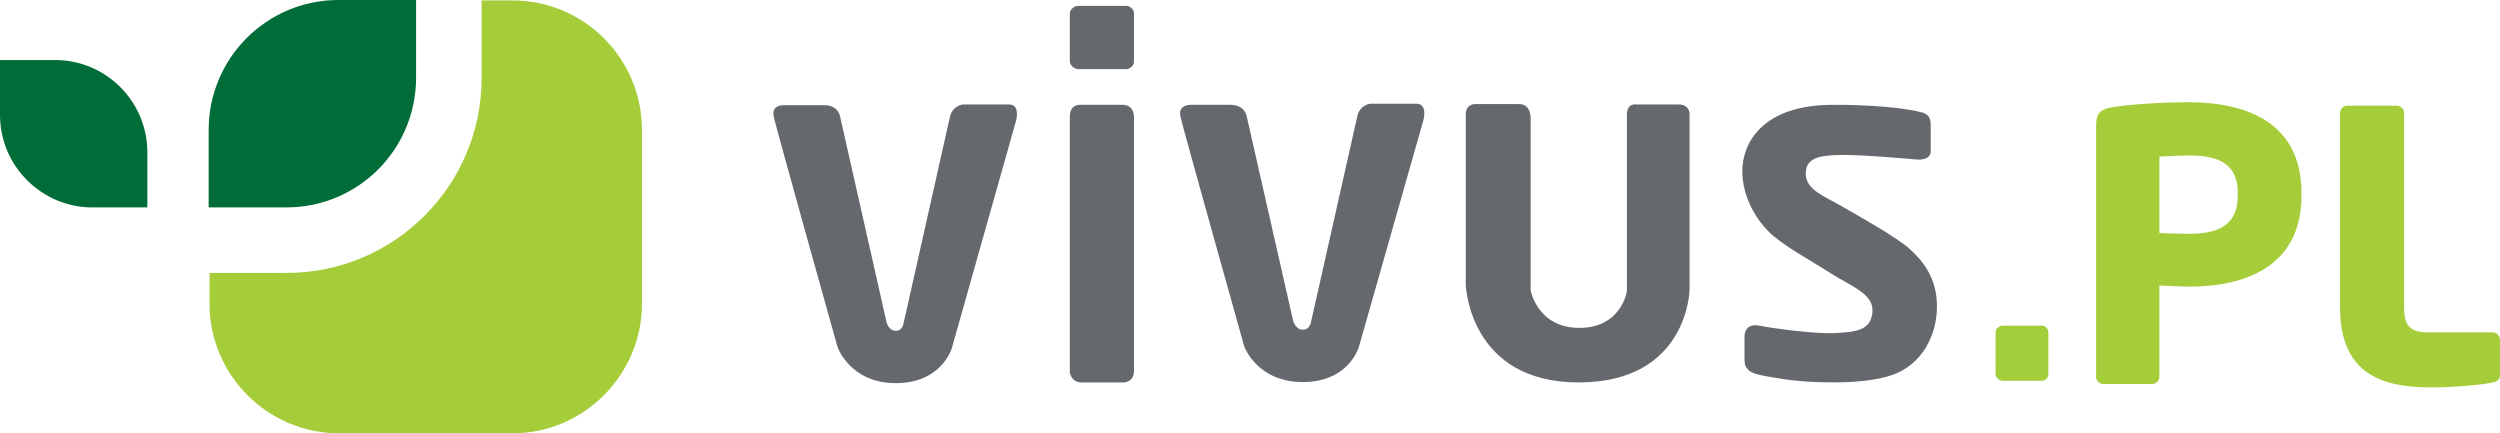
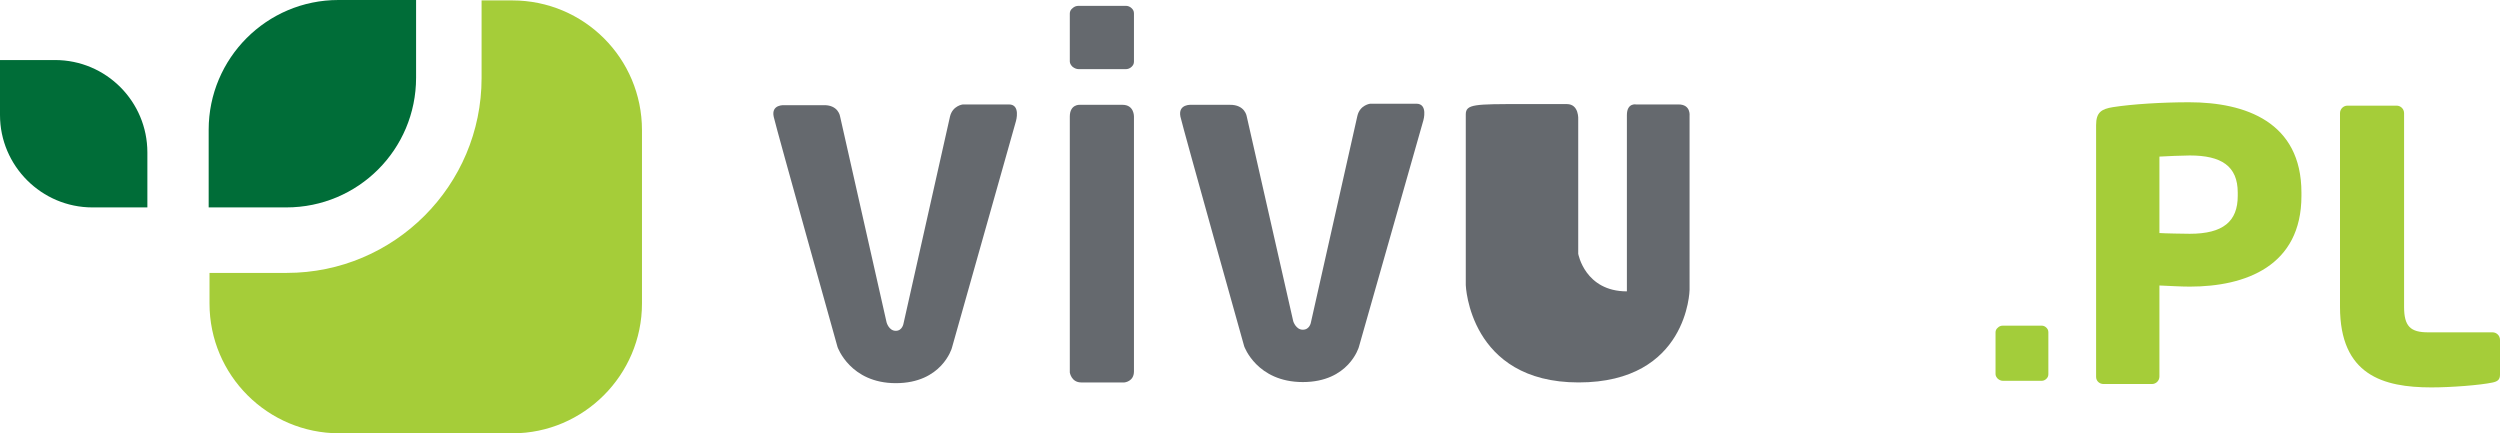
<svg xmlns="http://www.w3.org/2000/svg" version="1.1" id="Layer_1" x="0px" y="0px" viewBox="0 0 549.966 95.32" style="enable-background:new 0 0 549.966 95.32;" xml:space="preserve">
  <style type="text/css">
	.st0{fill-rule:evenodd;clip-rule:evenodd;fill:#A5CD39;}
	.st1{fill-rule:evenodd;clip-rule:evenodd;fill:#006D38;}
	.st2{fill:#65696E;}
	.st3{fill:#A3CD3A;}
	.st4{fill:#A5CD39;}
</style>
  <g>
    <g>
      <path class="st0" d="M141.225,66.779V28.633c0-15.794-12.746-28.541-28.541-28.541h-6.743    v17.087c0,23.645-19.212,42.857-42.857,42.857h-16.995v6.743    c0,15.794,12.839,28.541,28.541,28.541h38.146    C128.386,95.32,141.225,82.481,141.225,66.779" />
      <path class="st1" d="M91.533,17.087V0H74.446C58.651,0,45.905,12.839,45.905,28.541v17.087    h17.087C78.787,45.628,91.533,32.882,91.533,17.087" />
      <path class="st1" d="M12.1,13.208H0v12.1c0,11.176,9.144,20.32,20.32,20.32h12.1    v-12.1C32.42,22.352,23.368,13.208,12.1,13.208" />
      <path class="st2" d="M235.343,25.653v56.288c0,0,0.324,2.19,2.514,2.19h9.489    c0,0,2.109-0.162,2.109-2.433V25.653c0,0,0.081-2.595-2.514-2.595h-9.408    C237.533,23.057,235.343,22.895,235.343,25.653" />
      <path class="st2" d="M270.462,23.057h-8.354c0,0-3.001-0.243-2.433,2.595    c0.649,2.839,14.031,50.529,14.031,50.529s2.758,7.867,12.896,7.867    c10.138,0,12.328-7.705,12.328-7.705l14.194-49.88c0,0,1.054-3.65-1.541-3.65    h-10.138c0,0-2.271,0.243-2.839,2.677c-0.568,2.514-10.219,45.42-10.219,45.42    s-0.243,1.622-1.784,1.622s-2.109-1.865-2.109-1.865l-10.219-45.014    C274.274,25.653,273.95,22.976,270.462,23.057" />
      <path class="st2" d="M181.002,23.138h-8.435c0,0-3.001-0.243-2.352,2.595    c0.649,2.839,14.031,50.61,14.031,50.61s2.758,7.948,12.815,7.948    c10.138,0,12.328-7.705,12.328-7.705l14.113-49.961c0,0,1.054-3.65-1.541-3.65    h-10.138c0,0-2.271,0.243-2.839,2.677c-0.568,2.514-10.219,45.501-10.219,45.501    s-0.243,1.622-1.703,1.622c-1.541,0-2.028-1.865-2.028-1.865l-10.219-45.257    C184.814,25.653,184.49,22.976,181.002,23.138" />
-       <path class="st2" d="M322.451,25.166v37.552c0,0,0.73,21.412,24.818,21.412    c24.089,0,24.413-20.358,24.413-20.358V25.49c0,0,0.324-2.514-2.433-2.514h-9.327    c0,0-2.028-0.406-2.028,2.352v38.769c0,0-1.217,8.03-10.463,8.03    c-9.246,0-10.706-8.273-10.706-8.273V26.302c0,0,0.243-3.406-2.514-3.406h-9.814    C324.398,22.895,322.451,22.895,322.451,25.166" />
-       <path class="st2" d="M421.239,35.061c0,0-11.517-1.054-16.302-0.973    c-4.785,0.081-7.705,0.649-7.705,4.136c0,3.488,4.218,5.029,7.624,6.975    c3.812,2.19,12.653,7.137,15.248,9.571c2.595,2.352,6.002,6.083,6.002,12.653    s-3.488,12.896-9.895,15.086c-6.407,2.271-18.411,1.703-23.278,0.973    c-4.947-0.73-6.245-1.054-7.056-1.379c-0.892-0.324-2.109-0.973-2.109-2.839    v-5.272c0,0-0.081-3.001,3.244-2.352c3.406,0.649,12.328,1.865,16.87,1.622    c4.542-0.243,7.705-0.649,8.03-4.623c0.324-3.974-4.461-5.515-9.165-8.516    c-4.704-3.001-8.922-5.191-12.49-8.111c-3.569-2.92-6.975-8.435-6.975-14.356    s4.136-14.599,19.952-14.599c13.707,0,18.979,1.541,19.709,1.703    c0.73,0.243,1.784,0.73,1.784,2.514c0,1.703,0,6.002,0,6.002    S424.97,35.467,421.239,35.061" />
+       <path class="st2" d="M322.451,25.166v37.552c0,0,0.73,21.412,24.818,21.412    c24.089,0,24.413-20.358,24.413-20.358V25.49c0,0,0.324-2.514-2.433-2.514h-9.327    c0,0-2.028-0.406-2.028,2.352v38.769c-9.246,0-10.706-8.273-10.706-8.273V26.302c0,0,0.243-3.406-2.514-3.406h-9.814    C324.398,22.895,322.451,22.895,322.451,25.166" />
    </g>
    <path class="st3" d="M450.172,83.333c-0.292,0.292-0.658,0.439-1.023,0.439h-8.551   c-0.365,0-0.731-0.146-1.096-0.439c-0.292-0.292-0.512-0.658-0.512-1.023v-9.209   c0-0.365,0.146-0.731,0.512-1.023c0.292-0.292,0.658-0.439,1.096-0.439h8.551   c0.365,0,0.731,0.146,1.023,0.439c0.292,0.292,0.439,0.585,0.439,1.023v9.209   C450.611,82.748,450.464,83.041,450.172,83.333z" />
    <g>
      <path class="st4" d="M481.721,63.052c-1.979,0-4.616-0.165-6.677-0.248v20.03    c0,0.907-0.742,1.648-1.648,1.648h-10.633c-0.907,0-1.649-0.66-1.649-1.566    V27.525c0-2.803,1.154-3.544,3.71-3.957c4.203-0.66,10.798-1.072,16.732-1.072    c12.447,0,24.729,4.369,24.729,19.865v0.742    C506.285,58.518,494.003,63.052,481.721,63.052z M492.272,42.362    c0-5.853-3.627-8.161-10.551-8.161c-1.154,0-5.688,0.165-6.677,0.248v16.815    c0.907,0.082,5.771,0.165,6.677,0.165c7.336,0,10.551-2.72,10.551-8.325V42.362    z" />
      <path class="st4" d="M548.318,84.153c-2.721,0.577-9.067,1.071-13.436,1.071    c-10.634,0-20.113-2.72-20.113-17.722V24.888c0-0.907,0.742-1.649,1.649-1.649    h10.798c0.906,0,1.648,0.742,1.648,1.649v42.615c0,4.286,1.401,5.605,5.275,5.605    h14.178c0.906,0,1.648,0.742,1.648,1.648v7.666    C549.966,83.494,549.471,83.906,548.318,84.153z" />
    </g>
  </g>
  <path class="st2" d="M248.923,14.707c-0.355,0.336-0.799,0.503-1.243,0.503h-10.385  c-0.444,0-0.888-0.168-1.331-0.503c-0.355-0.336-0.621-0.755-0.621-1.175V2.962  c0-0.419,0.178-0.839,0.621-1.175c0.355-0.336,0.799-0.503,1.331-0.503h10.385  c0.444,0,0.888,0.168,1.243,0.503c0.355,0.336,0.533,0.671,0.533,1.175v10.571  C249.456,14.036,249.278,14.372,248.923,14.707z" />
</svg>